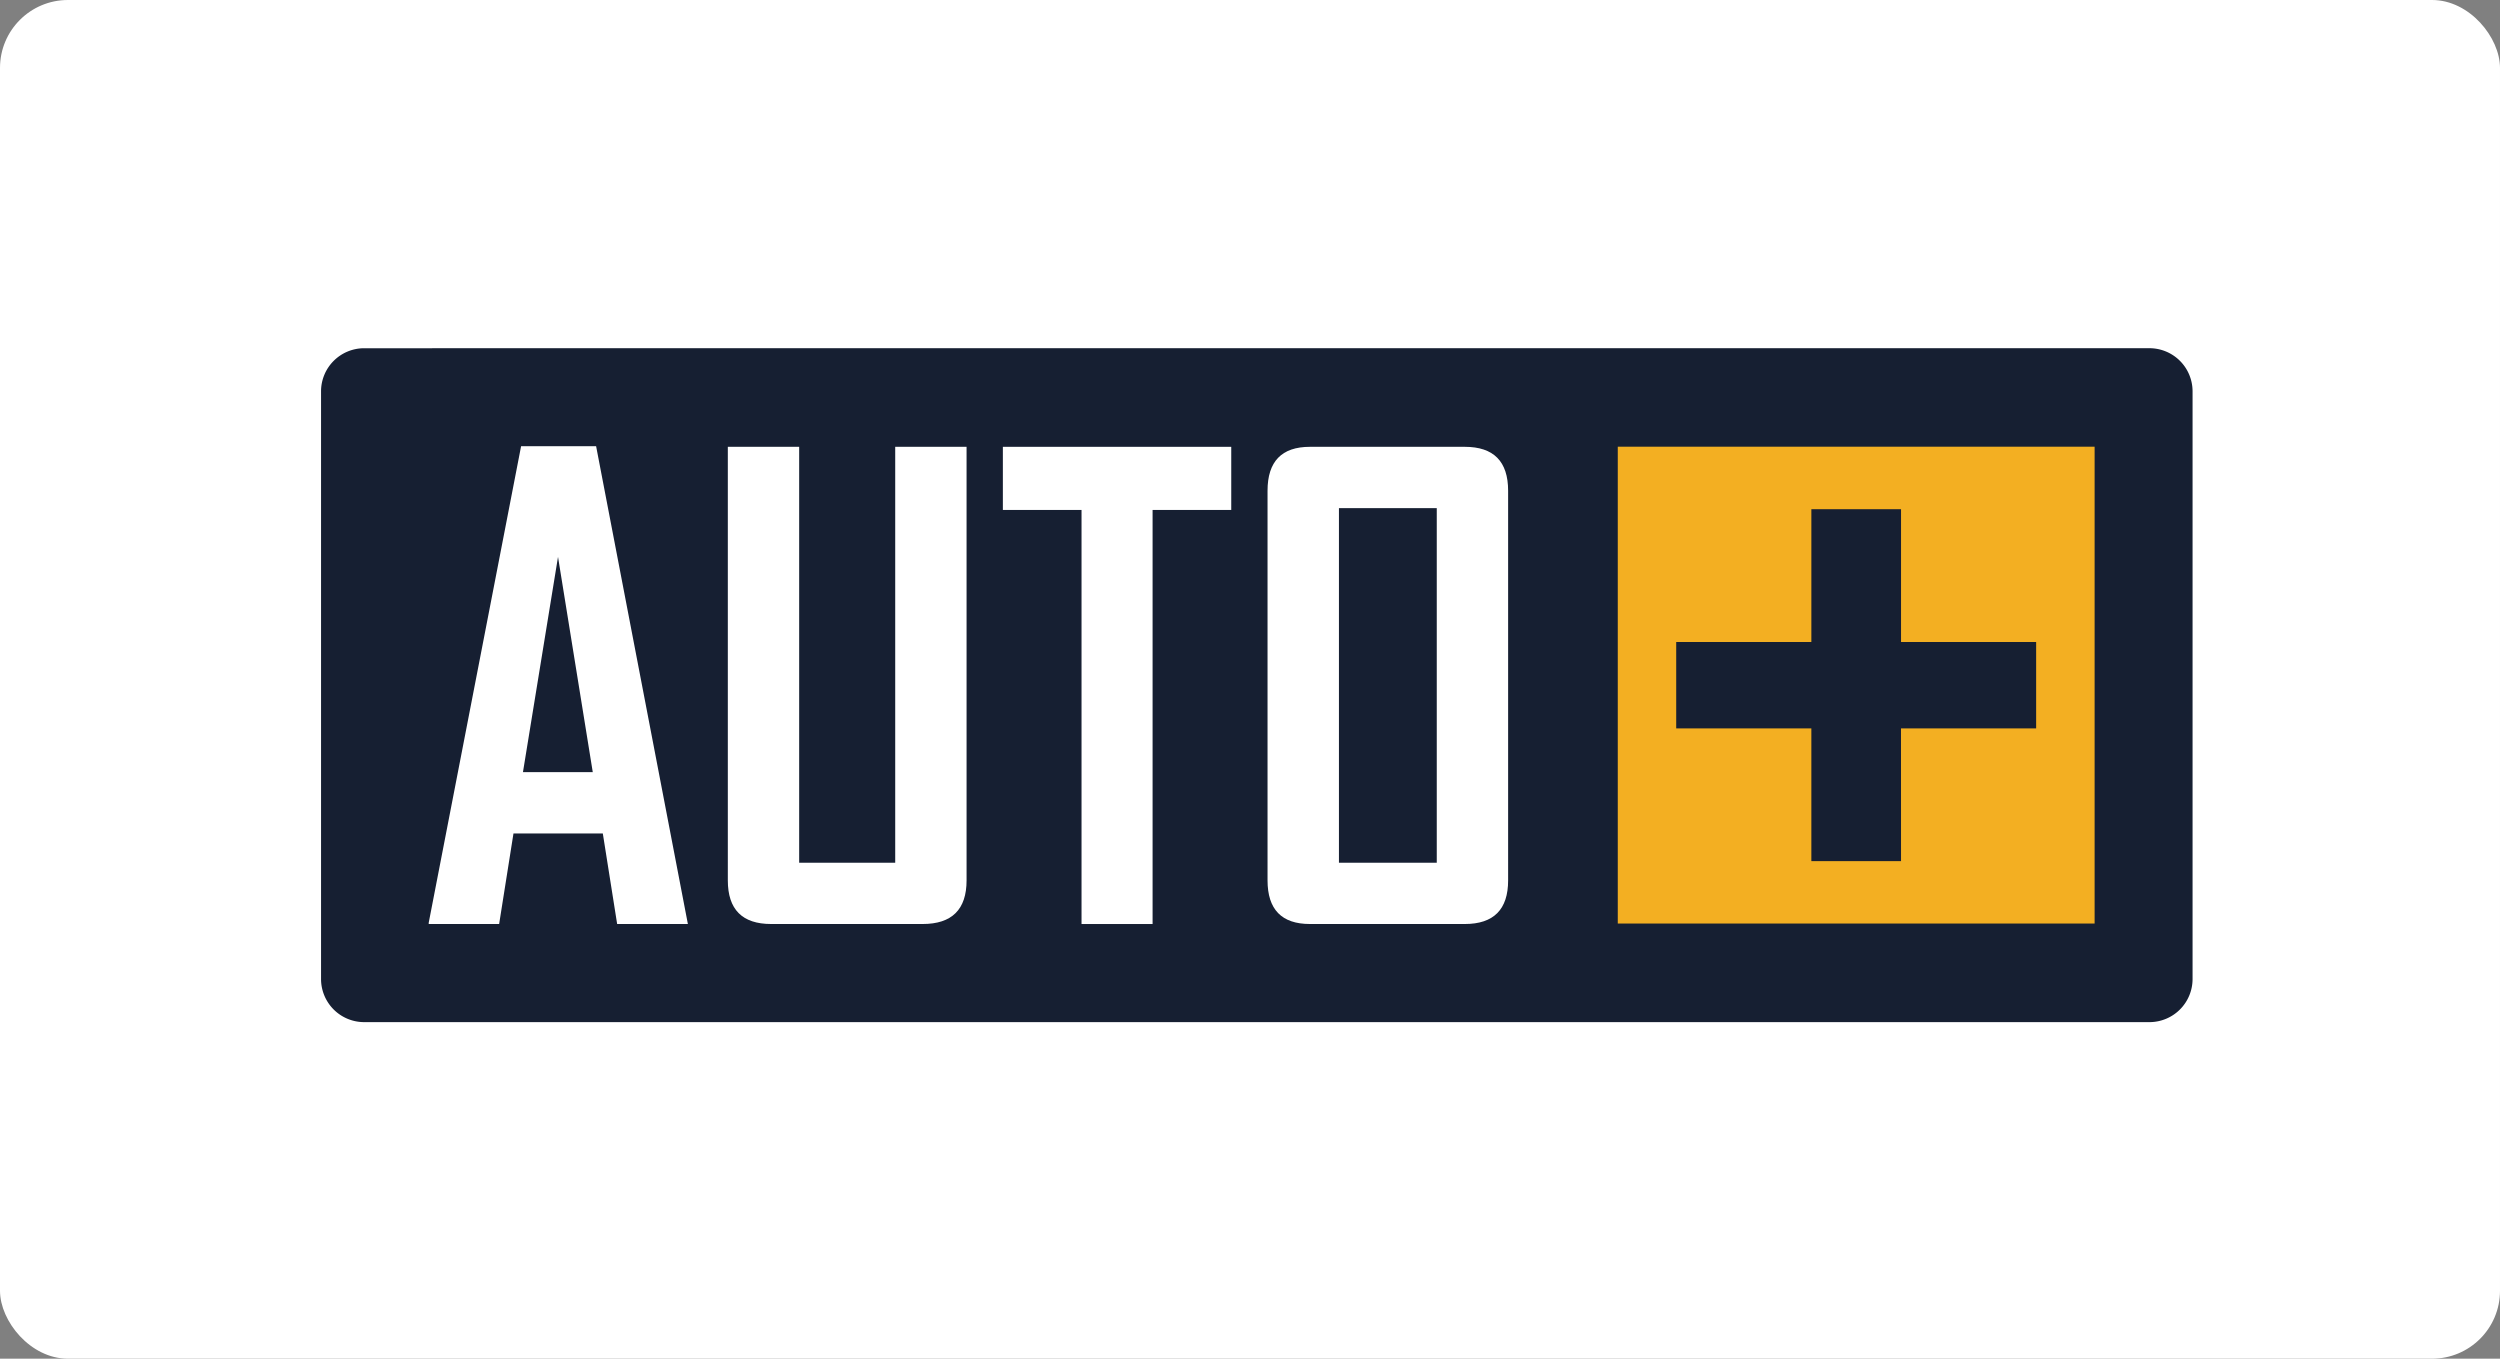
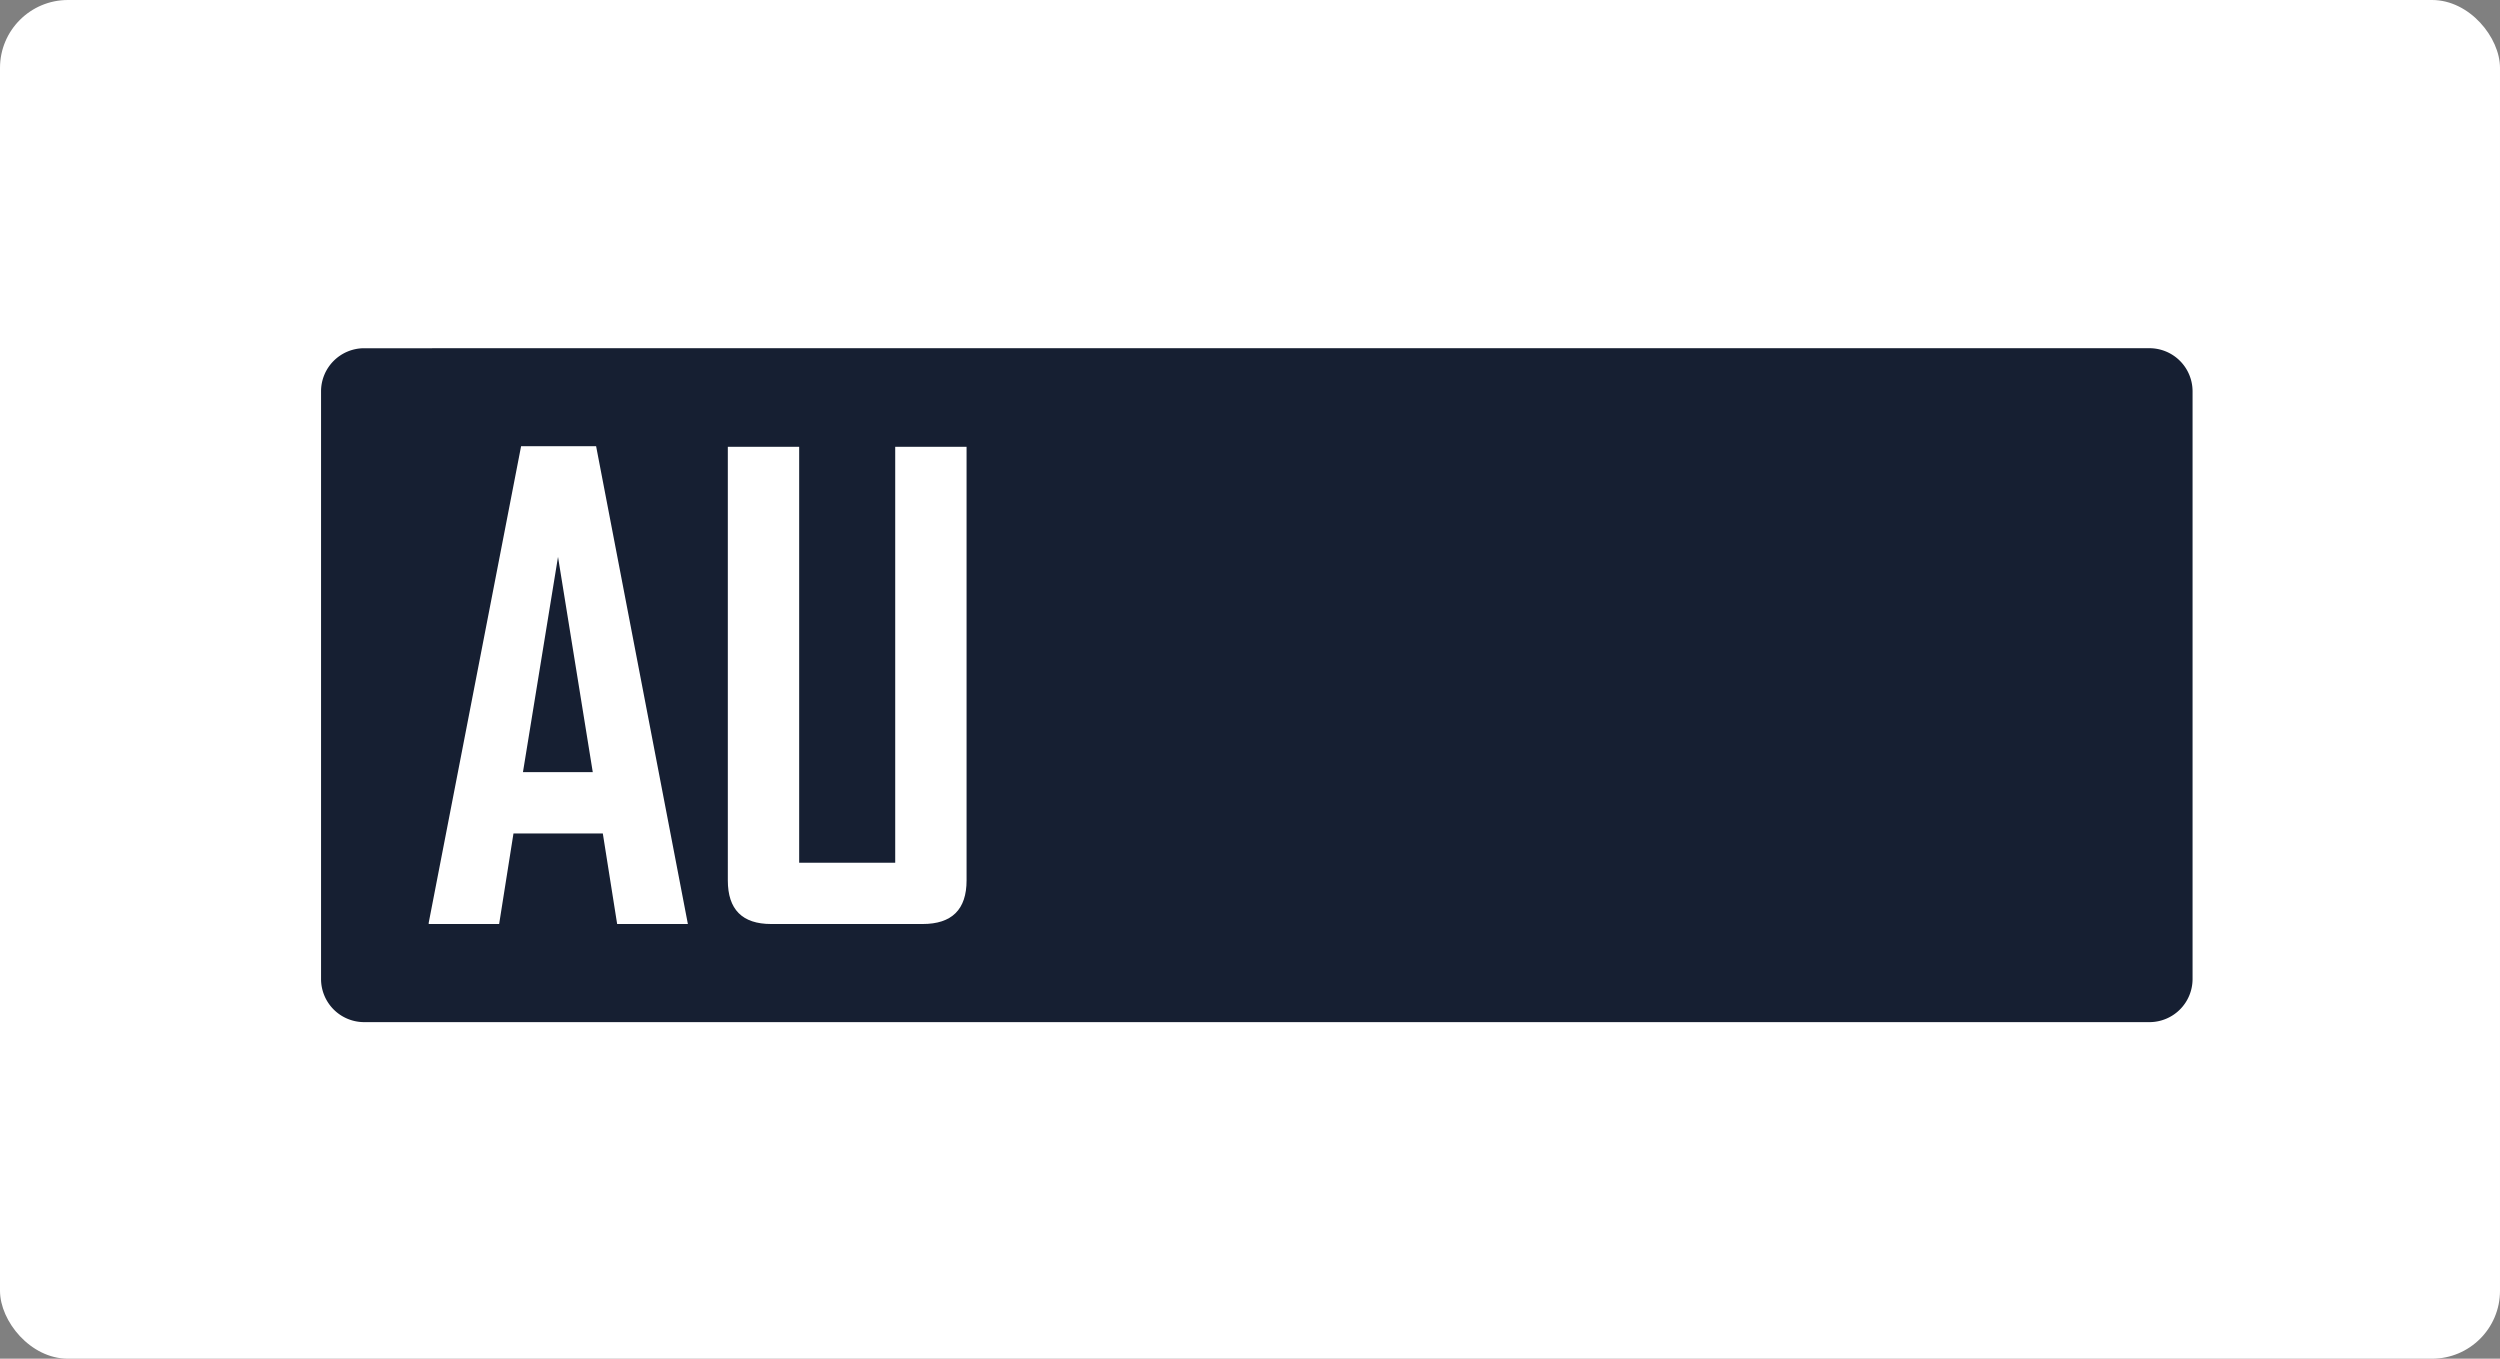
<svg xmlns="http://www.w3.org/2000/svg" width="184" height="100" viewBox="0 0 184 100">
  <rect x="0" y="0" width="184" height="100" fill="#808080" stroke="none" />
  <g id="Group_1783" data-name="Group 1783" transform="translate(-1084 -4485)">
    <rect id="Rectangle_1749" data-name="Rectangle 1749" width="184" height="100" rx="5" transform="translate(1084 4485)" fill="#fff" />
    <g id="Logo" transform="translate(742.101 4249.5)">
      <g id="Group_1" data-name="Group 1" transform="translate(363.899 259.5)">
        <path id="Path_1" data-name="Path 1" d="M367.4,310.241a3.987,3.987,0,0,0,3.987,3.987h131.4a3.987,3.987,0,0,0,3.987-3.987V266.987A3.987,3.987,0,0,0,502.783,263h-131.4a3.987,3.987,0,0,0-3.987,3.987v43.255Z" transform="translate(-366.584 -262.185)" fill="#161f32" />
        <path id="Path_2" data-name="Path 2" d="M500.1,312.358H368.7a4.807,4.807,0,0,1-4.8-4.8V264.3a4.807,4.807,0,0,1,4.8-4.8H500.1a4.807,4.807,0,0,1,4.8,4.8v43.255A4.807,4.807,0,0,1,500.1,312.358ZM368.7,261.13a3.175,3.175,0,0,0-3.172,3.172v43.255a3.175,3.175,0,0,0,3.172,3.172H500.1a3.175,3.175,0,0,0,3.172-3.172V264.3a3.176,3.176,0,0,0-3.172-3.172Z" transform="translate(-363.899 -259.5)" fill="#fff" />
      </g>
      <g id="Group_7" data-name="Group 7" transform="translate(373.452 268.341)">
        <g id="Group_2" data-name="Group 2" transform="translate(0 0)">
          <path id="Path_3" data-name="Path 3" d="M424.006,332.642H418.8l-1.055-6.665H411.17l-1.055,6.665h-5.184v-.09l6.8-35.077h5.521Zm-7-11.176-2.558-15.844-2.581,15.844Z" transform="translate(-404.931 -297.476)" fill="#fff" />
          <path id="Path_4" data-name="Path 4" d="M517.066,329.58q0,3.209-3.232,3.209H502.681q-3.187,0-3.187-3.209V297.668h5.251v30.611h7.069V297.668h5.251Z" transform="translate(-477.479 -297.623)" fill="#fff" />
-           <path id="Path_5" data-name="Path 5" d="M603.251,302.314h-5.79v30.476h-5.229V302.314h-5.79v-4.646h16.809Z" transform="translate(-544.184 -297.623)" fill="#fff" />
-           <path id="Path_6" data-name="Path 6" d="M687.82,329.58q0,3.209-3.187,3.209h-11.4q-3.12,0-3.12-3.209V300.9q0-3.232,3.12-3.232h11.4q3.187,0,3.187,3.232Zm-5.252-1.3v-26.1h-7.2v26.1Z" transform="translate(-608.375 -297.623)" fill="#fff" />
        </g>
        <g id="Group_6" data-name="Group 6" transform="translate(87.515 0.036)">
          <g id="Group_3" data-name="Group 3">
-             <rect id="Rectangle_3" data-name="Rectangle 3" width="35.095" height="35.095" fill="#f3af22" />
-           </g>
+             </g>
          <g id="Group_5" data-name="Group 5" transform="translate(4.3 4.594)">
            <g id="Group_4" data-name="Group 4">
-               <path id="Path_7" data-name="Path 7" d="M828.5,336.2h-9.946v9.774h-4.248V336.2h-9.947v-4.006h9.947v-9.774h4.248v9.774H828.5Z" transform="translate(-803.185 -321.239)" fill="#161f32" />
              <path id="Path_8" data-name="Path 8" d="M815.856,343.269h-6.6V333.5h-9.947v-6.359h9.947v-9.774h6.6v9.774H825.8V333.5h-9.947Zm-4.248-2.353H813.5v-9.774h9.946v-1.653H813.5v-9.774h-1.895v9.774h-9.947v1.653h9.947Z" transform="translate(-799.308 -317.362)" fill="#161f32" />
            </g>
          </g>
        </g>
      </g>
    </g>
  </g>
</svg>